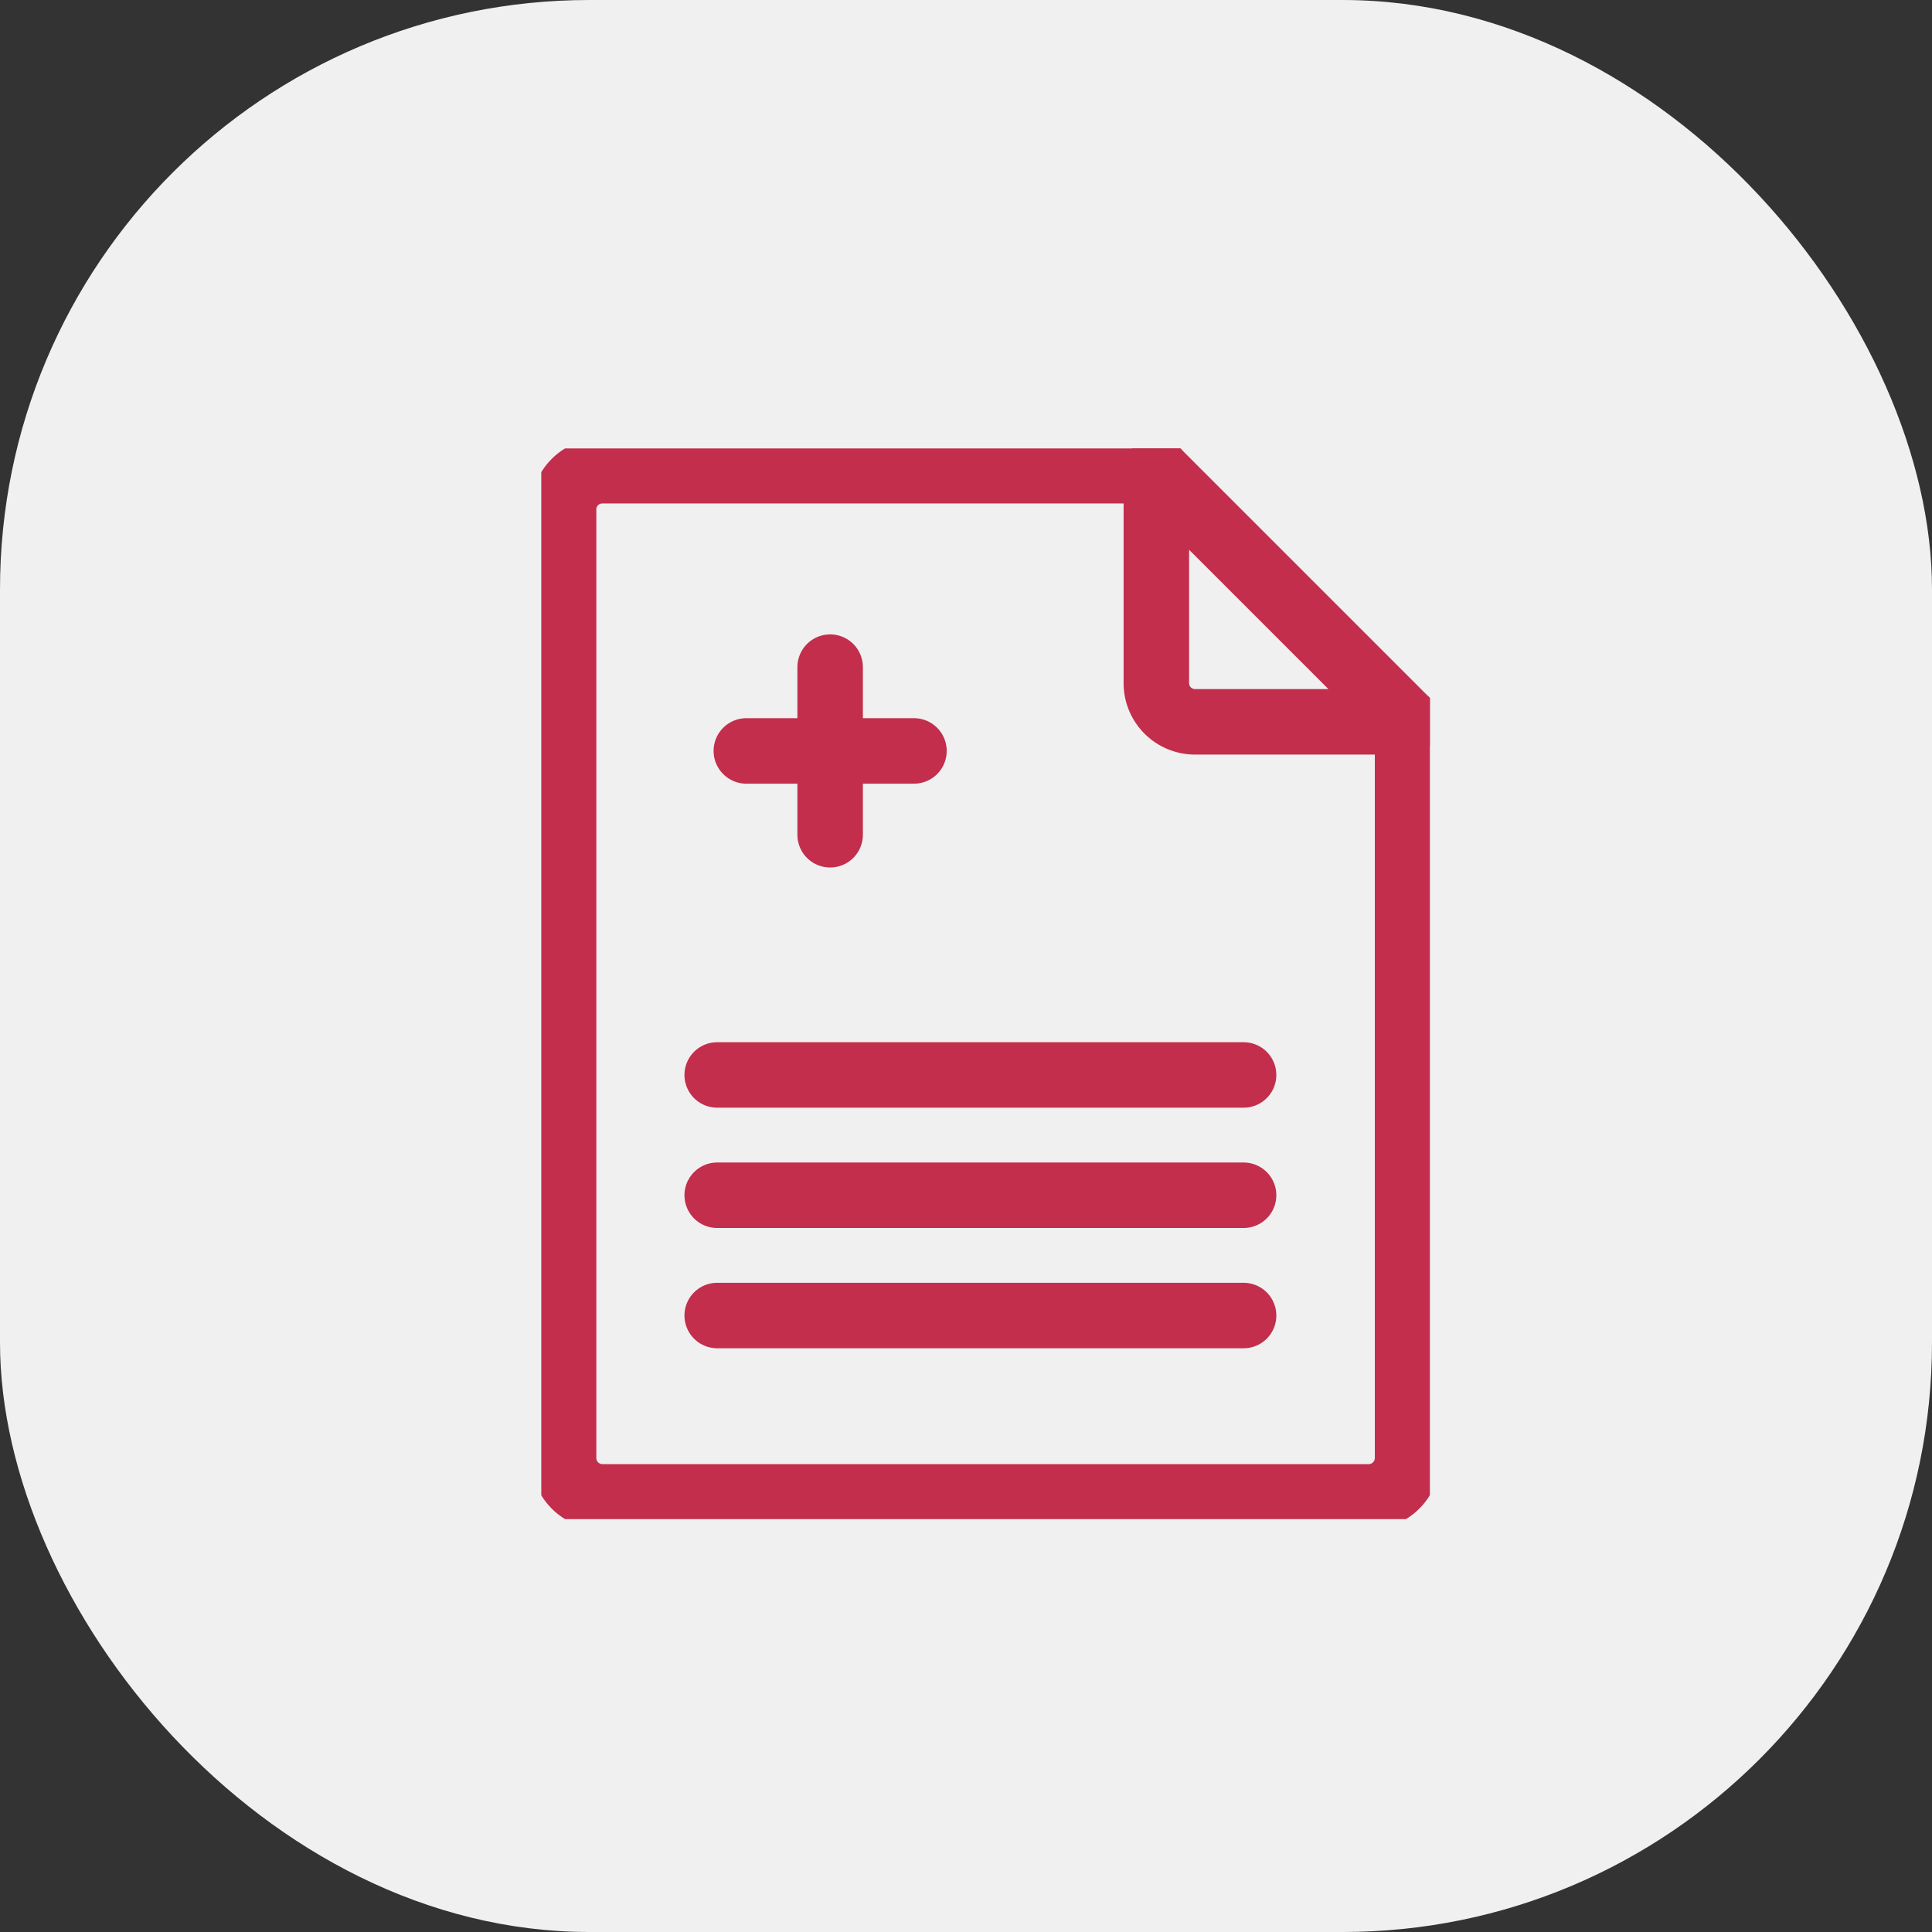
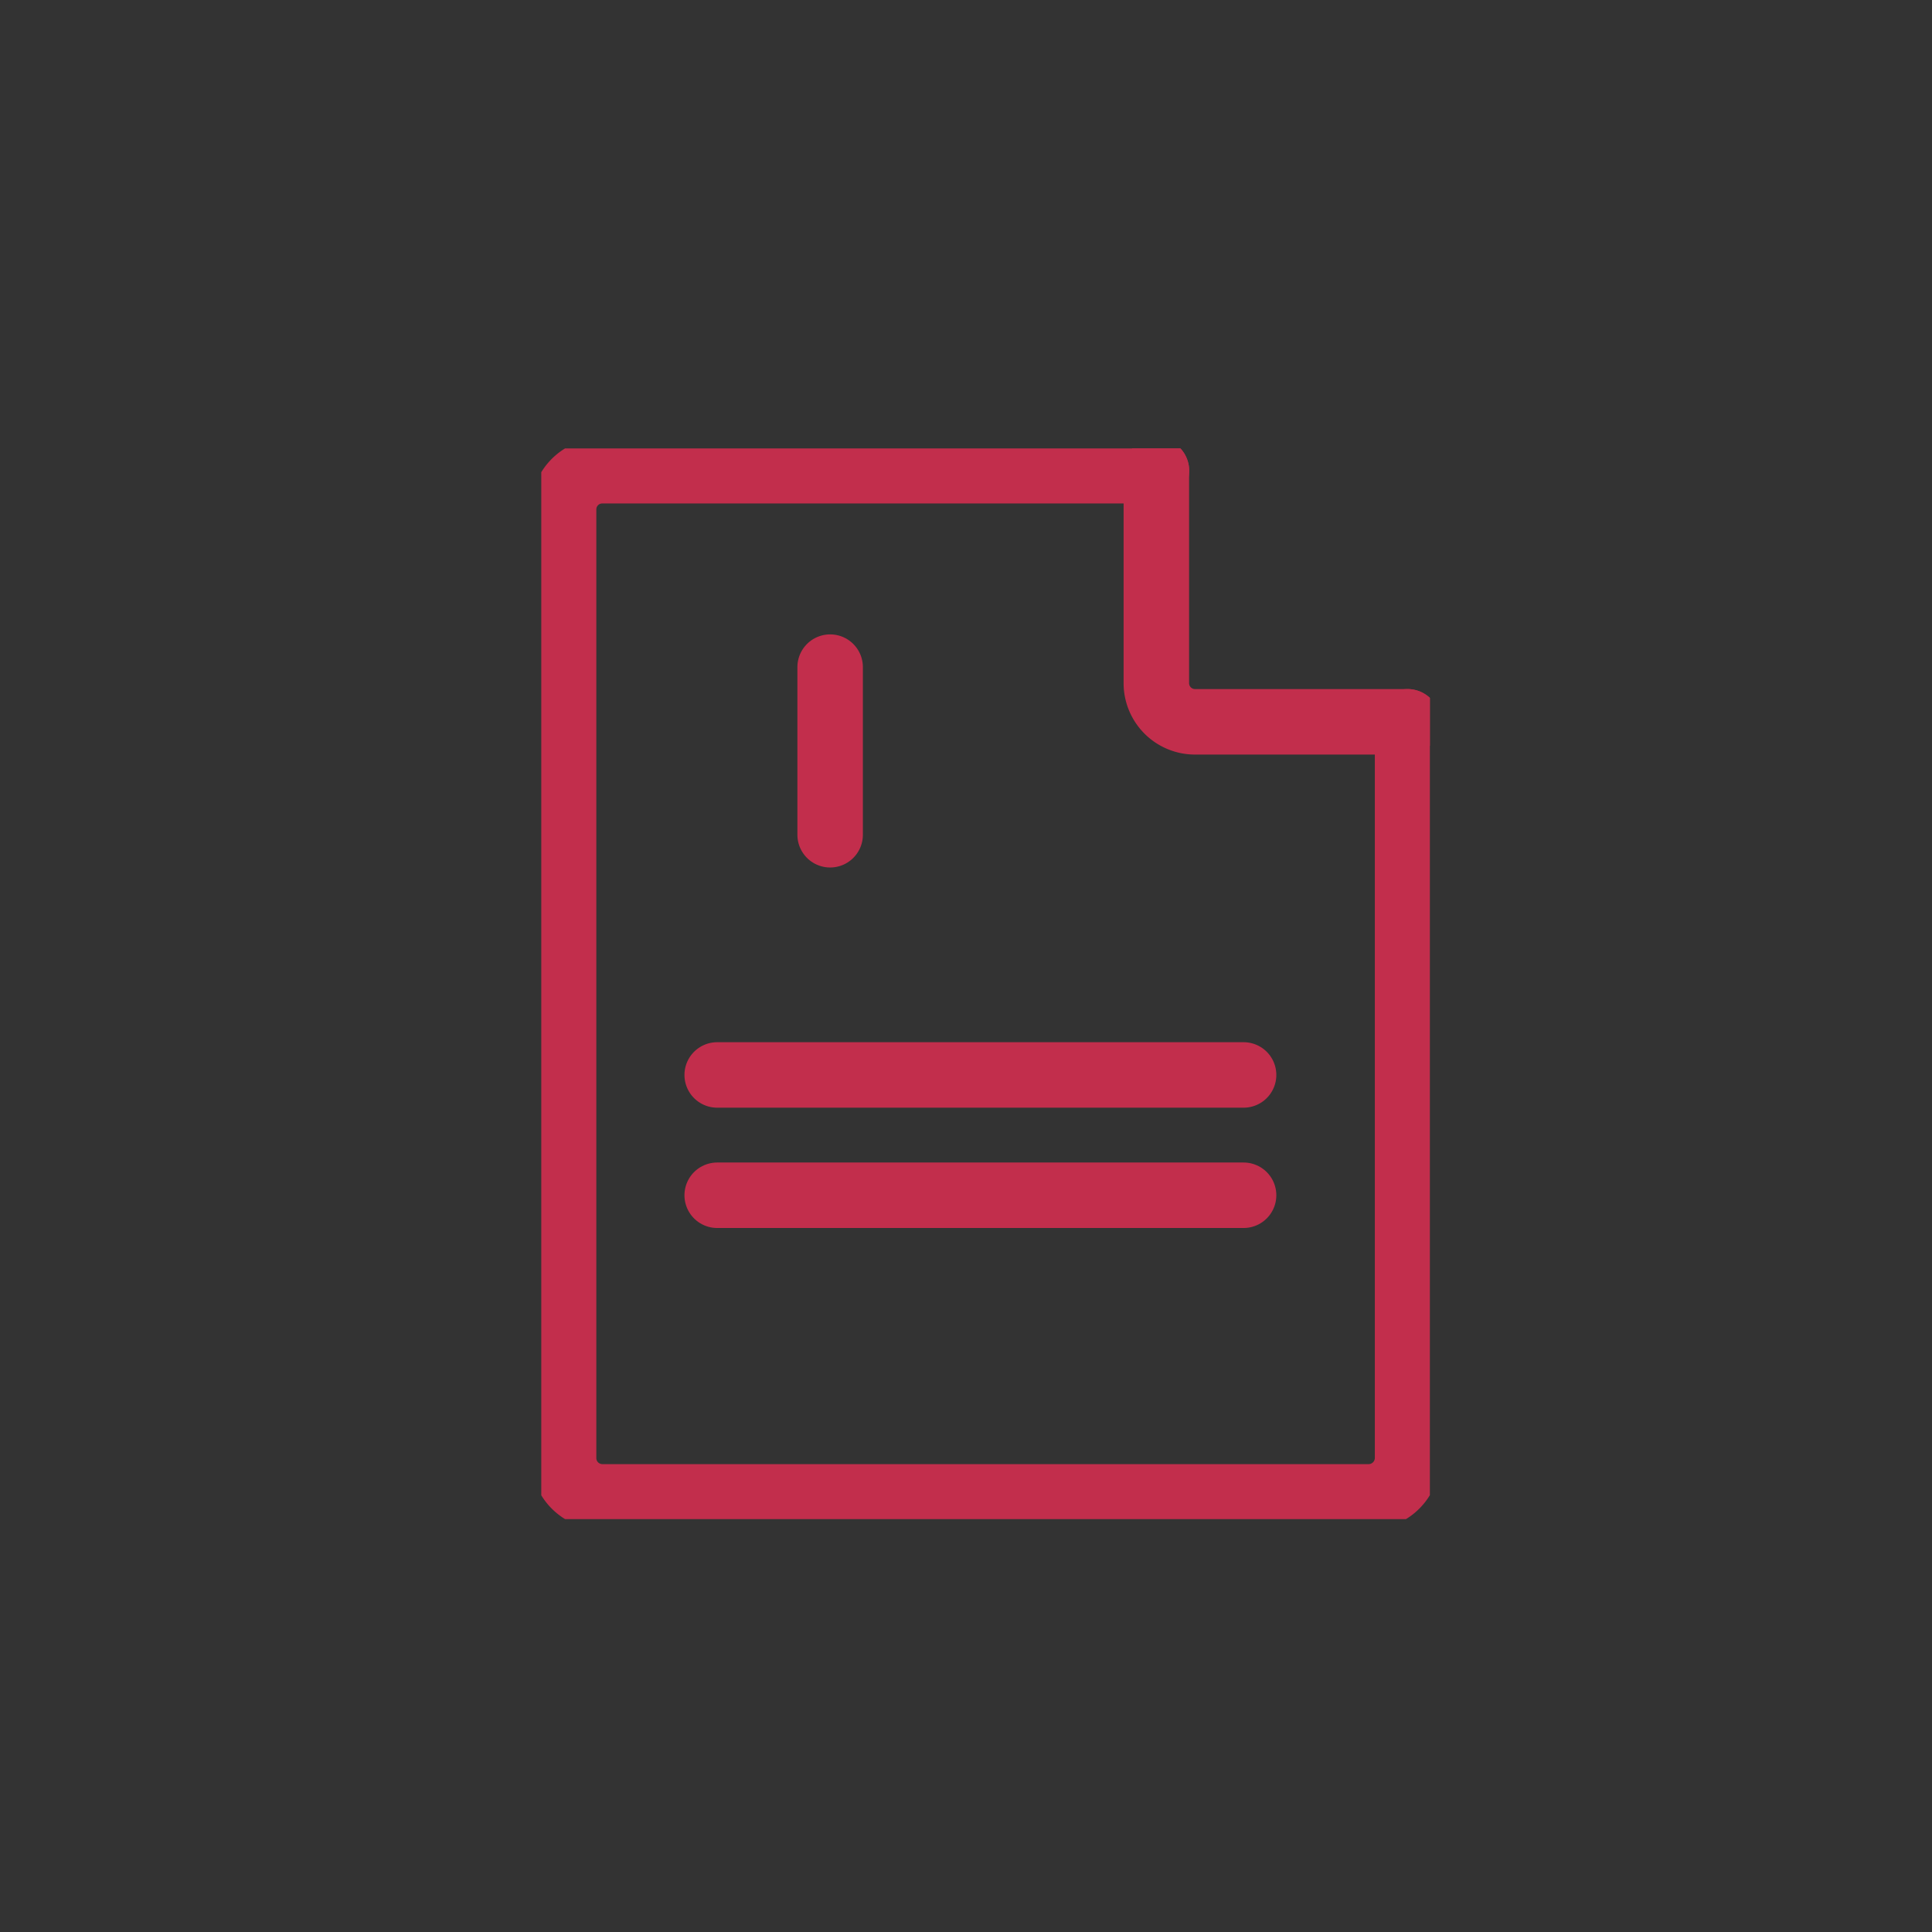
<svg xmlns="http://www.w3.org/2000/svg" width="59" height="59" viewBox="0 0 59 59">
  <rect x="0" y="0" width="59" height="59" fill="#333333" stroke="none" />
  <defs>
    <clipPath id="clip-path">
      <rect id="Rectangle_11379" data-name="Rectangle 11379" width="27.136" height="32.698" fill="none" stroke="#c22e4c" stroke-width="2" />
    </clipPath>
  </defs>
  <g id="Group_41615" data-name="Group 41615" transform="translate(-772 -3197)">
    <g id="Group_41366" data-name="Group 41366" transform="translate(245 551.237)">
-       <rect id="Rectangle_11326" data-name="Rectangle 11326" width="59" height="59" rx="18" transform="translate(527 2645.763)" fill="#f0f0f0" />
-     </g>
+       </g>
    <g id="Group_41383" data-name="Group 41383" transform="translate(788.53 3210.694)">
      <g id="Group_41382" data-name="Group 41382" clip-path="url(#clip-path)">
        <path id="Path_66991" data-name="Path 66991" d="M32.774,14.668V37.16A1.19,1.19,0,0,1,31.6,38.337H8.177A1.185,1.185,0,0,1,7,37.16V8.177A1.18,1.18,0,0,1,8.177,7H25.106" transform="translate(-6.319 -6.319)" fill="none" stroke="#c22e4c" stroke-linecap="round" stroke-linejoin="round" stroke-width="2" />
-         <path id="Path_66992" data-name="Path 66992" d="M200.8,14.668h-6.491a1.18,1.18,0,0,1-1.177-1.177V7Z" transform="translate(-174.349 -6.319)" fill="none" stroke="#c22e4c" stroke-linecap="round" stroke-linejoin="round" stroke-width="2" />
+         <path id="Path_66992" data-name="Path 66992" d="M200.8,14.668h-6.491a1.18,1.18,0,0,1-1.177-1.177V7" transform="translate(-174.349 -6.319)" fill="none" stroke="#c22e4c" stroke-linecap="round" stroke-linejoin="round" stroke-width="2" />
        <line id="Line_11929" data-name="Line 11929" x2="16.075" transform="translate(5.372 19.133)" fill="none" stroke="#c22e4c" stroke-linecap="round" stroke-linejoin="round" stroke-width="2" />
        <line id="Line_11930" data-name="Line 11930" x2="16.075" transform="translate(5.372 22.807)" fill="none" stroke="#c22e4c" stroke-linecap="round" stroke-linejoin="round" stroke-width="2" />
-         <line id="Line_11931" data-name="Line 11931" x2="16.075" transform="translate(5.372 26.48)" fill="none" stroke="#c22e4c" stroke-linecap="round" stroke-linejoin="round" stroke-width="2" />
        <line id="Line_11932" data-name="Line 11932" y2="5.119" transform="translate(8.821 6.679)" fill="none" stroke="#c22e4c" stroke-linecap="round" stroke-linejoin="round" stroke-width="2" />
-         <line id="Line_11933" data-name="Line 11933" x2="5.119" transform="translate(6.262 9.238)" fill="none" stroke="#c22e4c" stroke-linecap="round" stroke-linejoin="round" stroke-width="2" />
      </g>
    </g>
  </g>
</svg>